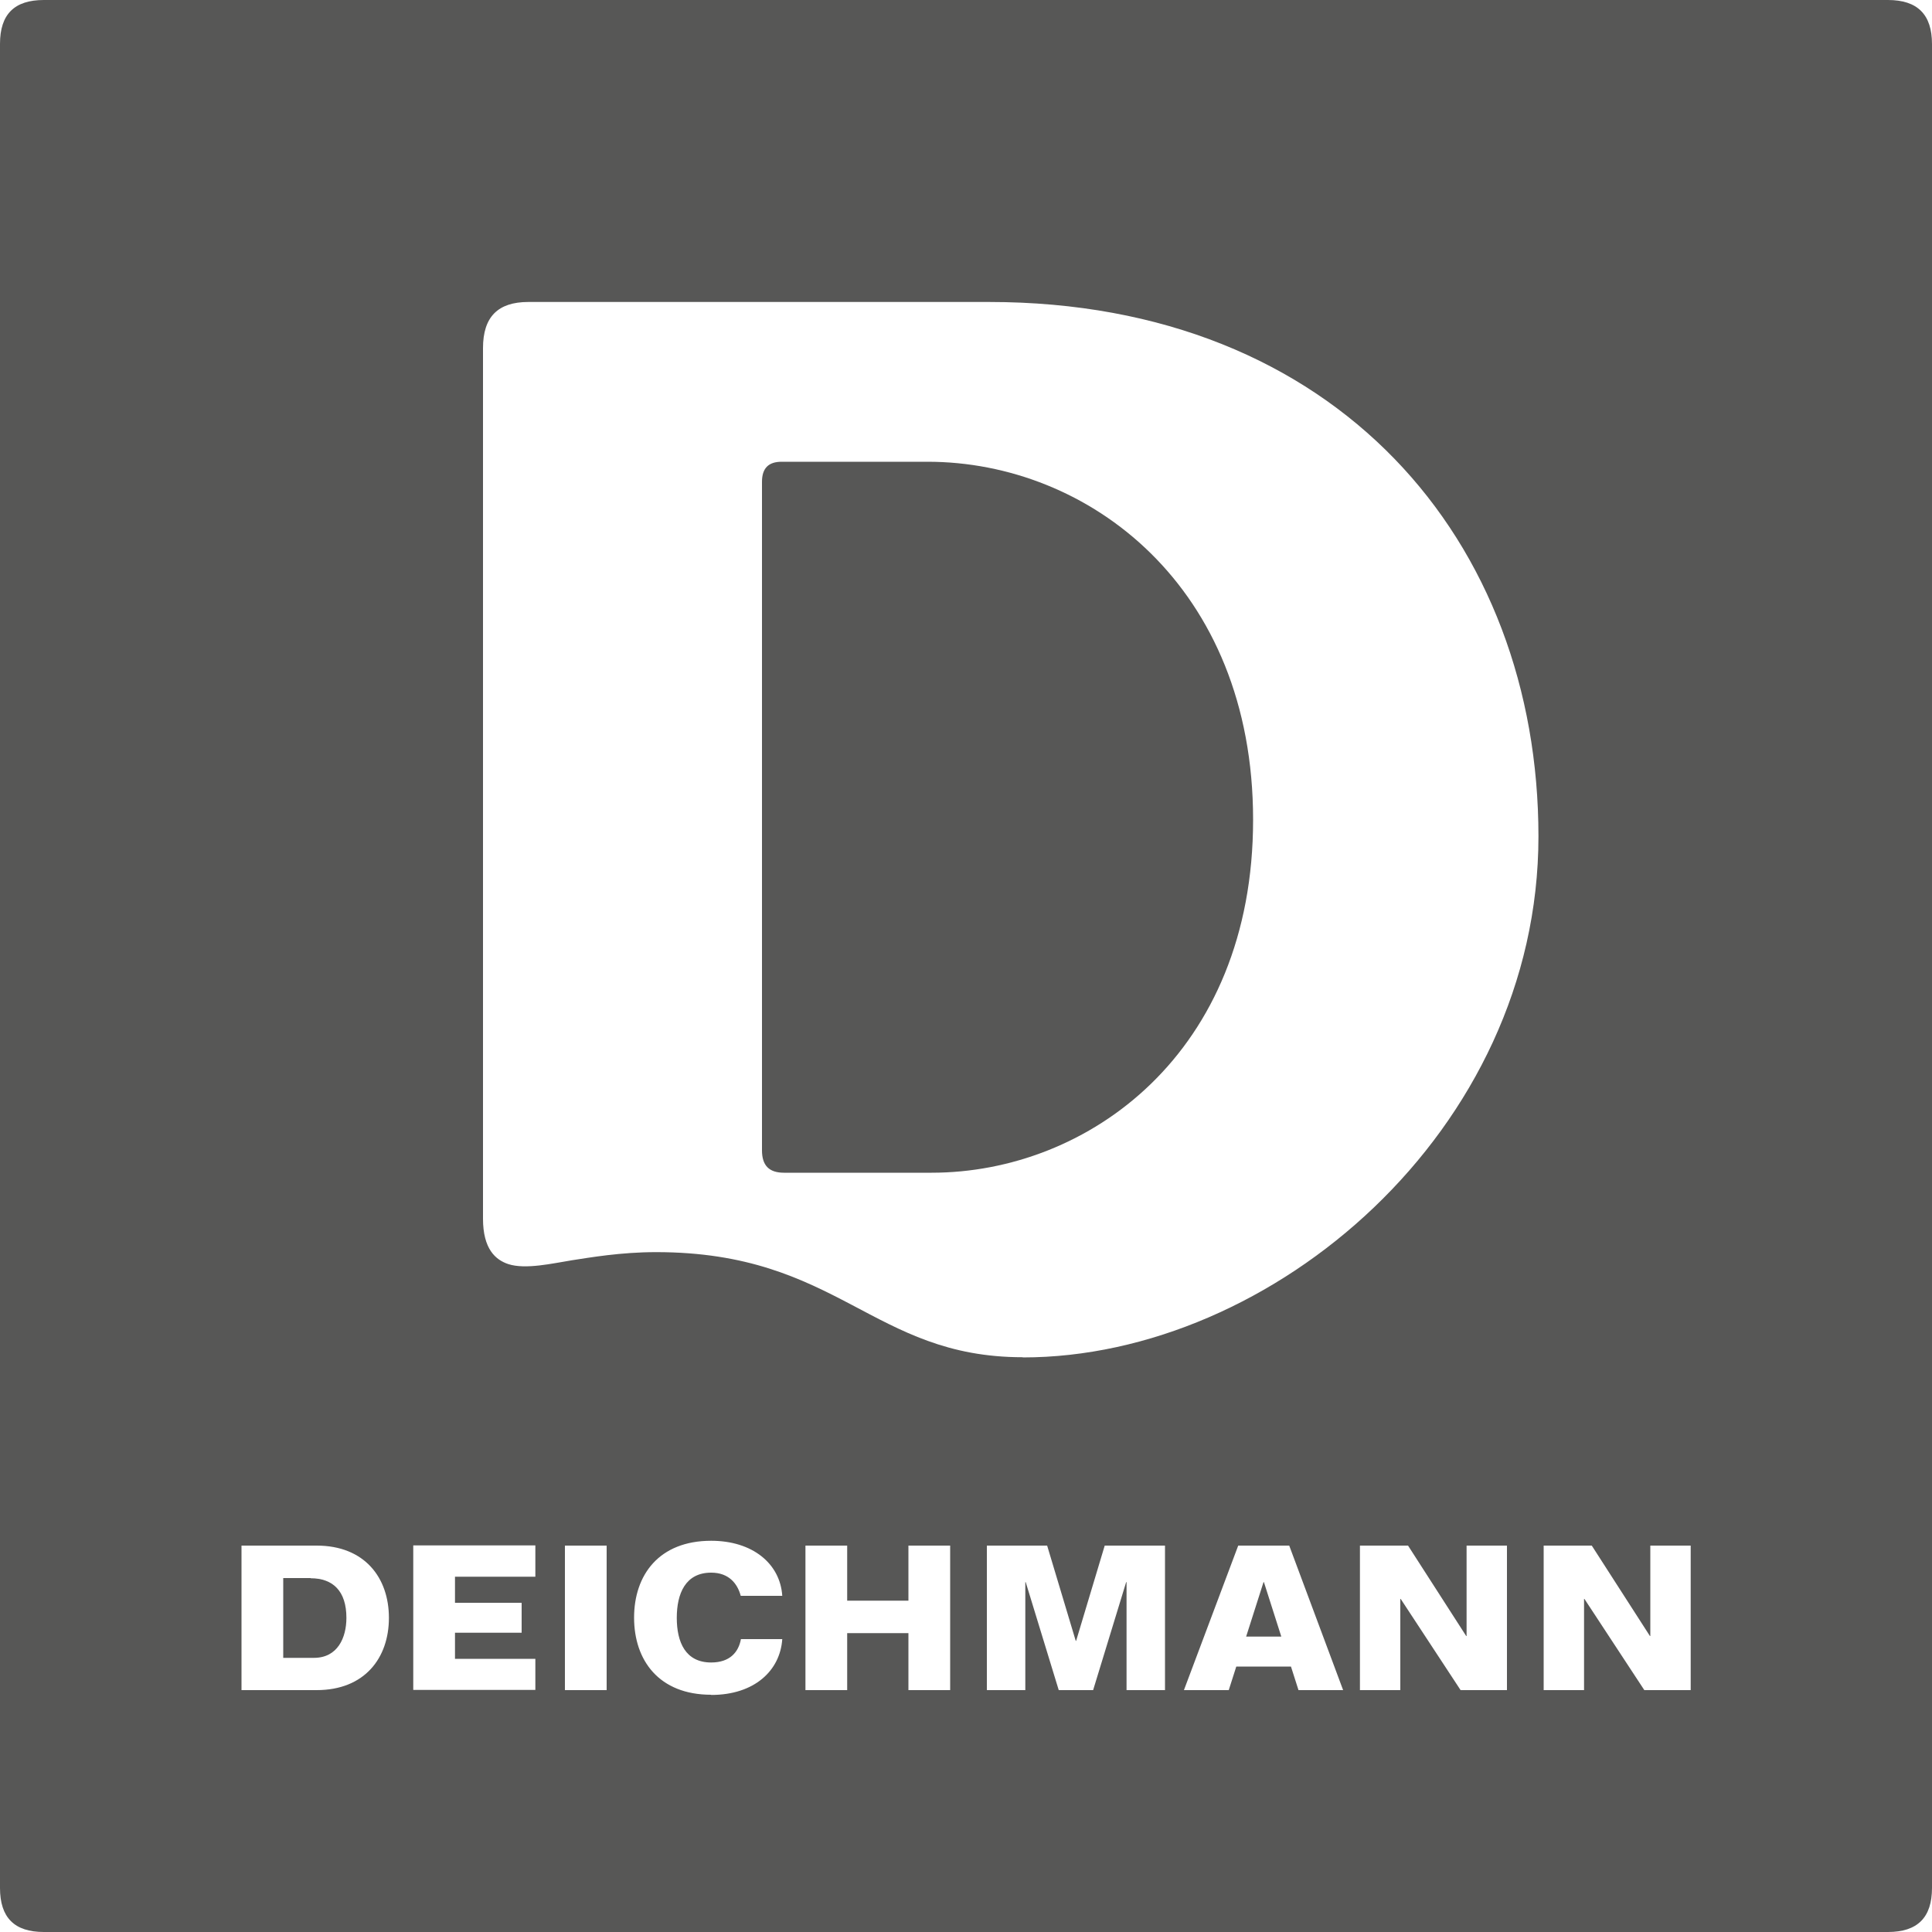
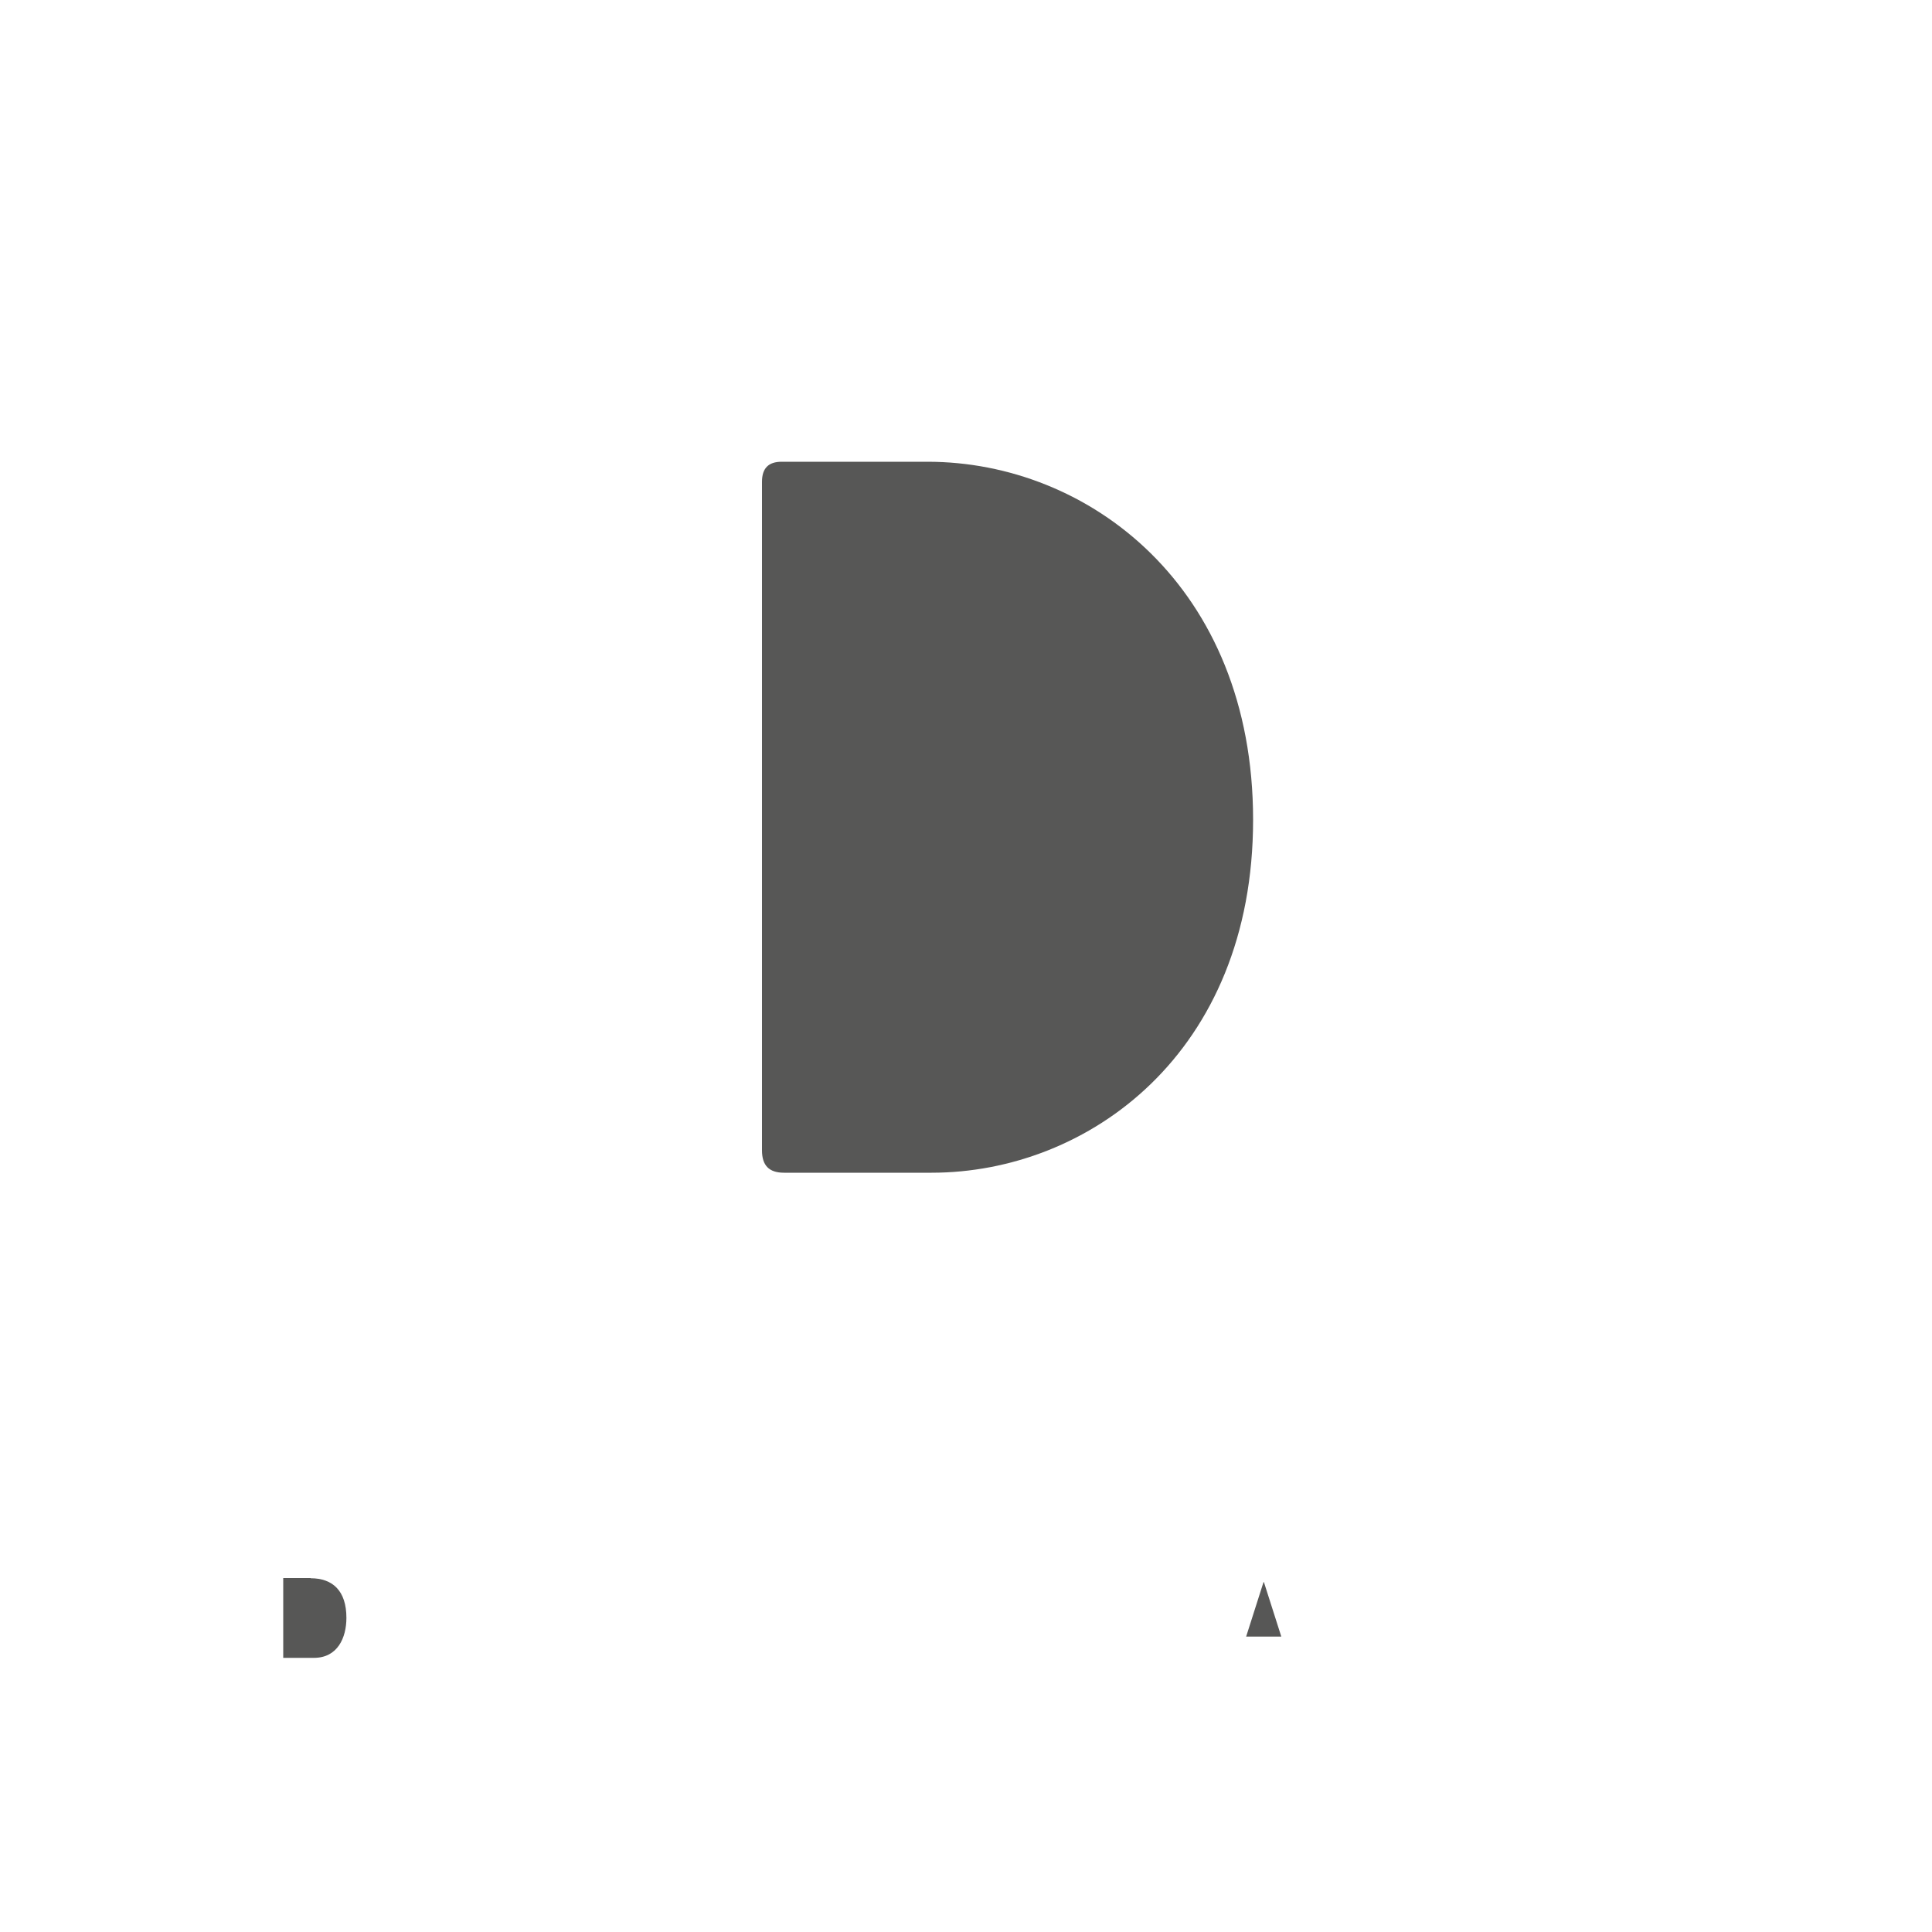
<svg xmlns="http://www.w3.org/2000/svg" id="logo" viewBox="0 0 100 100">
  <defs>
    <style>
      .cls-1 {
        fill: #575756;
        stroke-width: 0px;
      }
    </style>
  </defs>
  <polygon class="cls-1" points="65.4 81.89 64.5 84.71 66.32 84.71 65.42 81.89 65.4 81.89" />
  <path class="cls-1" d="M16.08,81.68h-1.42v4.13h1.59c1.23,0,1.68-1.05,1.68-2.07,0-1.39-.7-2.05-1.85-2.05Z" />
  <path class="cls-1" d="M48.01,23.9h-7.55c-.68,0-1.02.33-1.02,1.04v34.6c0,.79.37,1.16,1.14,1.16h7.64c8.1,0,16.64-6.19,16.64-18.27s-8.52-18.53-16.85-18.53Z" />
-   <path class="cls-1" d="M97.72,0H2.27C.74,0,0,.74,0,2.27v95.45c0,1.53.74,2.28,2.27,2.28h95.45c1.53,0,2.28-.75,2.28-2.28V2.28c0-1.53-.75-2.28-2.28-2.28ZM16.39,87.48c-.16,0-3.89,0-3.89,0v-7.48s3.75,0,3.89,0c2.49,0,3.74,1.67,3.74,3.74s-1.25,3.74-3.74,3.74ZM27.71,81.61h-4.16v1.35h3.45v1.55h-3.45v1.35h4.16v1.61h-6.32v-7.48h6.32v1.61ZM31.4,87.48h-2.16v-7.48h2.16v7.48ZM36.81,87.72c-2.7,0-3.99-1.78-3.99-3.99s1.29-3.98,3.99-3.98c2.14,0,3.57,1.18,3.68,2.85h-2.15c-.17-.64-.62-1.2-1.53-1.2-1.33,0-1.78,1.08-1.78,2.34s.45,2.31,1.78,2.31c.98,0,1.42-.55,1.54-1.21h2.14c-.11,1.63-1.44,2.89-3.68,2.89ZM49.18,87.48h-2.16v-2.95h-3.17v2.95h-2.16v-7.48h2.16v2.85h3.17v-2.85h2.16v7.48ZM60.3,87.48h-1.99v-5.59h-.02l-1.71,5.59h-1.78l-1.71-5.59h-.02v5.59h-1.99v-7.48h3.12l1.48,4.93h.02l1.48-4.93h3.12v7.48ZM67.21,87.48l-.39-1.22h-2.83l-.39,1.22h-2.32l2.81-7.48h2.64l2.79,7.48h-2.32ZM77.99,87.48h-2.39l-3.1-4.72h-.02v4.72h-2.09v-7.48h2.49l3.01,4.68h.02v-4.68h2.09v7.48ZM52.94,70.25c-7.81,0-9.52-5.44-18.98-5.44-1.84,0-3.43.28-4.35.42-1,.16-2.4.49-3.3.2-.66-.22-1.31-.78-1.31-2.35V18.02c0-1.62.77-2.39,2.35-2.39h23.84c18.05,0,28.44,12.43,28.44,27.66s-13.78,26.97-26.69,26.97ZM87.5,87.48h-2.39l-3.1-4.72h-.02v4.72h-2.09v-7.48h2.49l3.01,4.68h.02v-4.68h2.09v7.48Z" />
</svg>